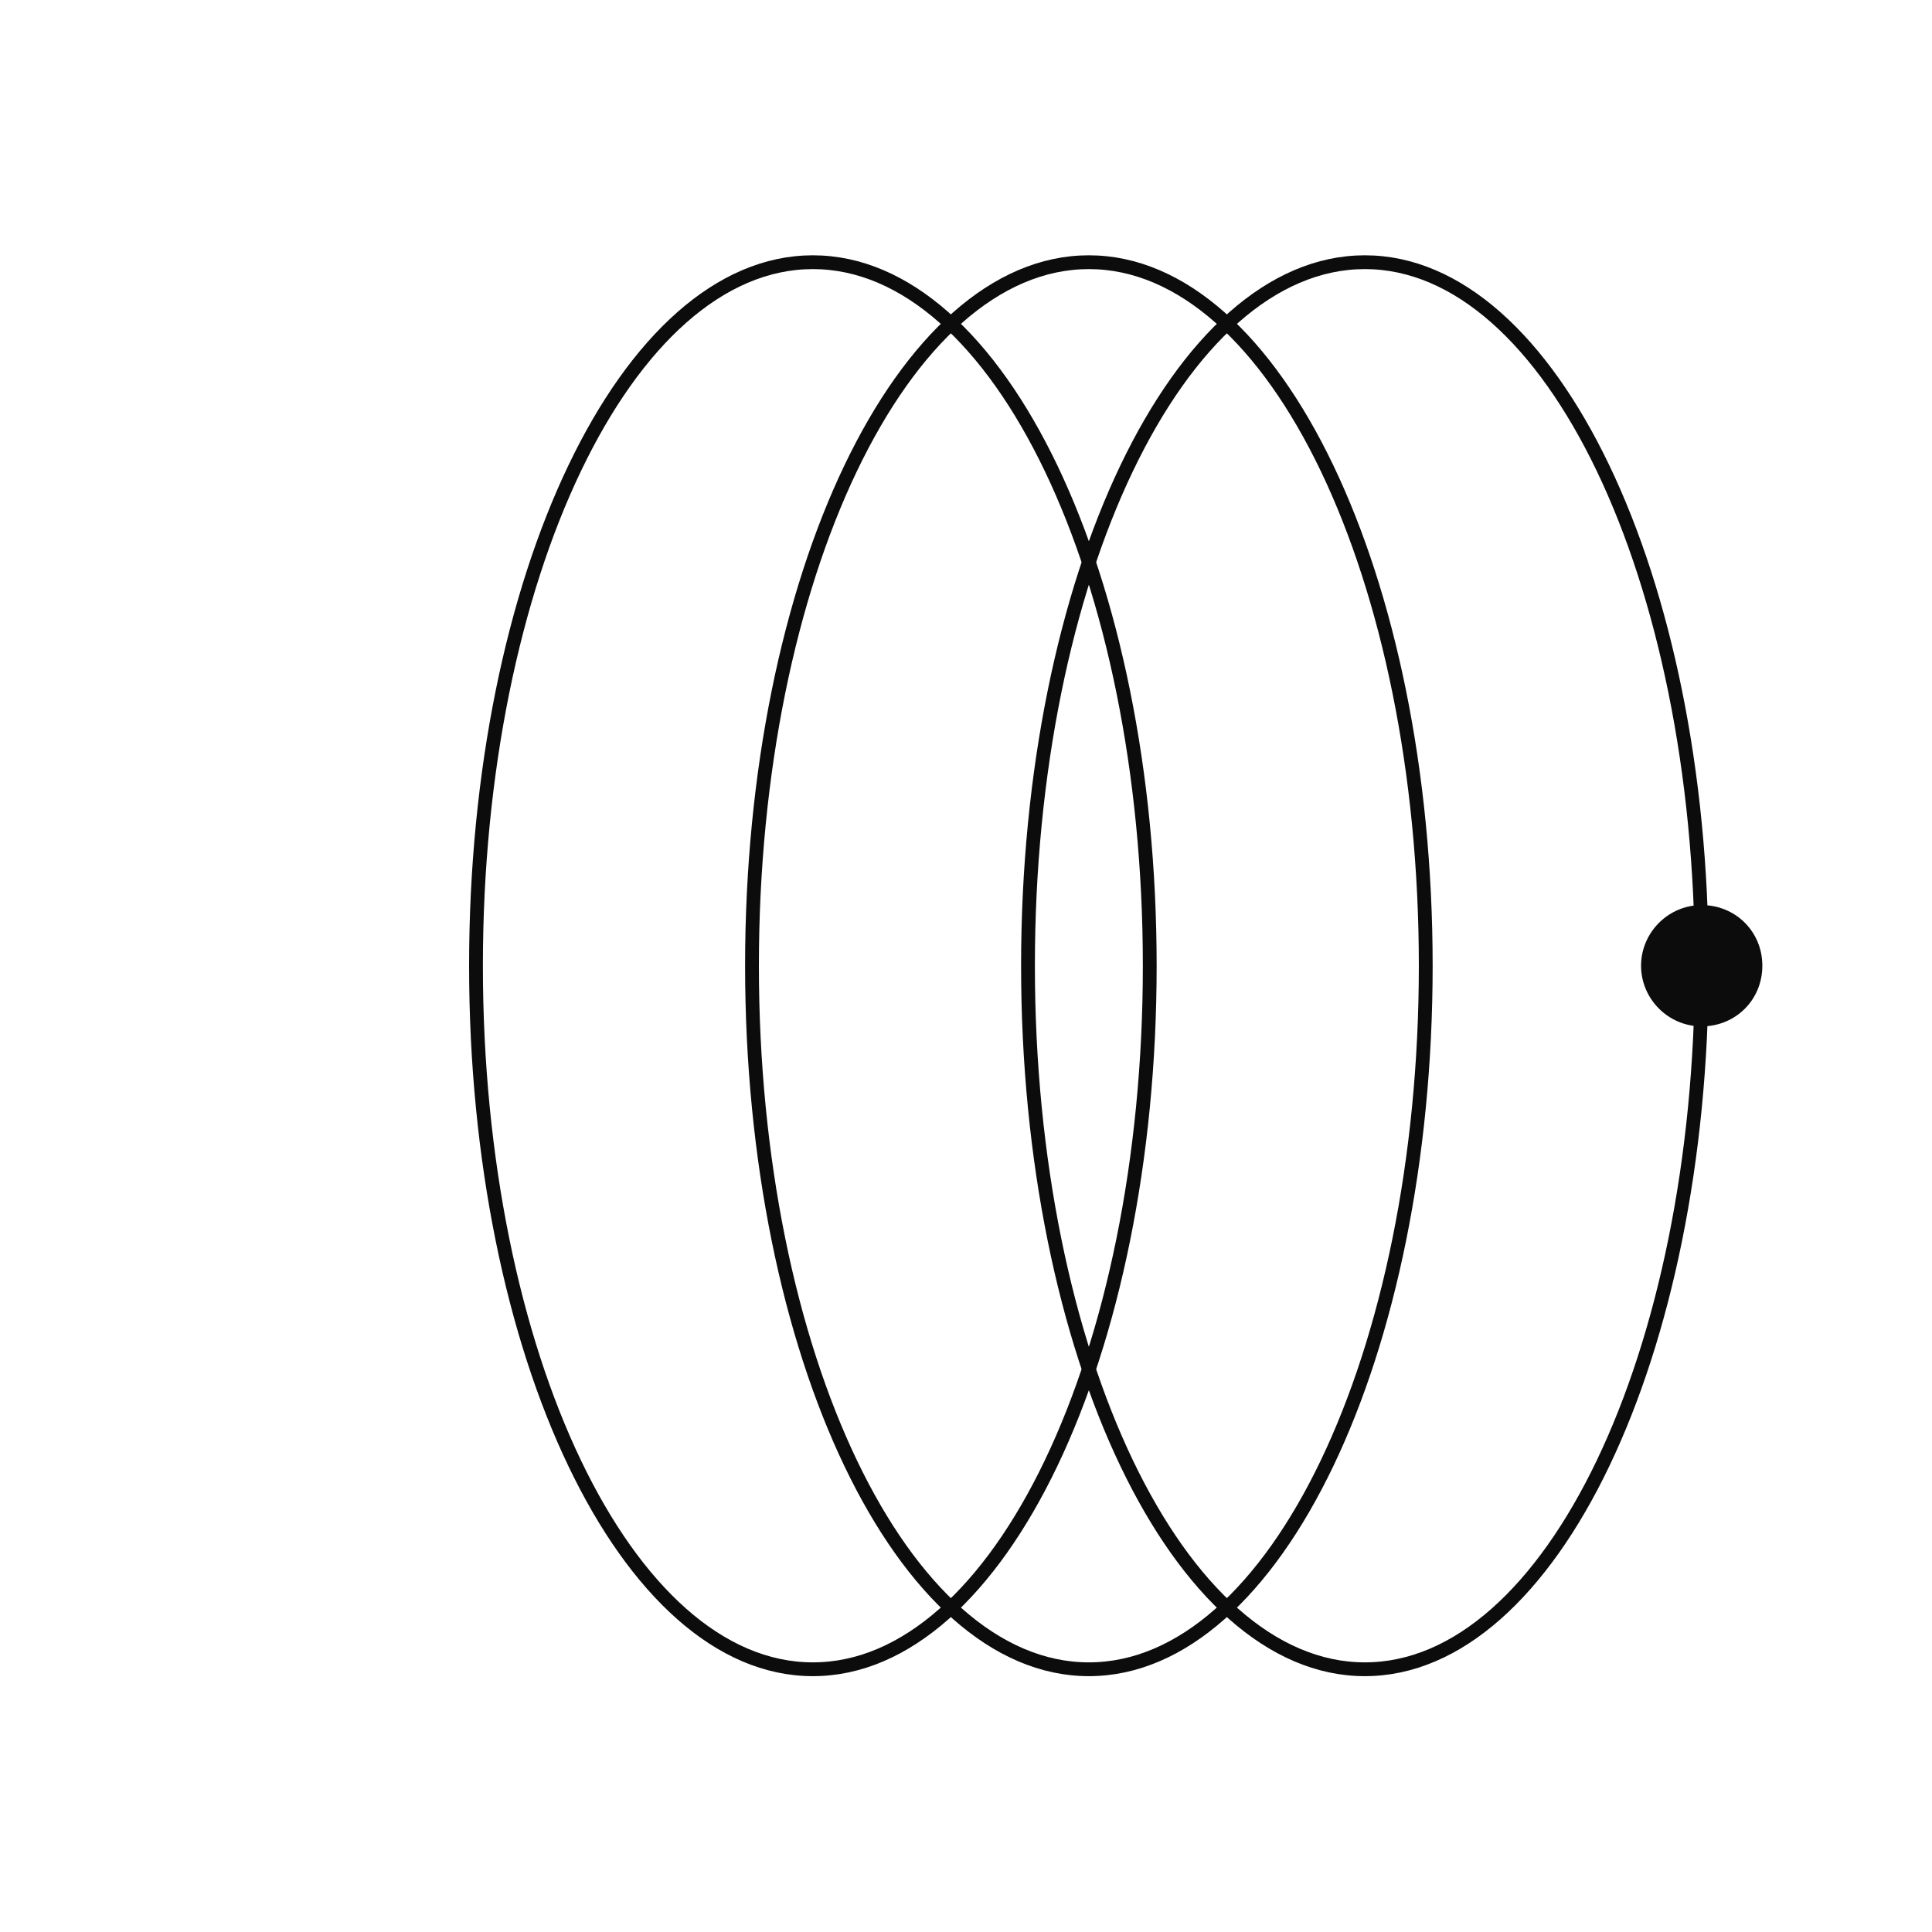
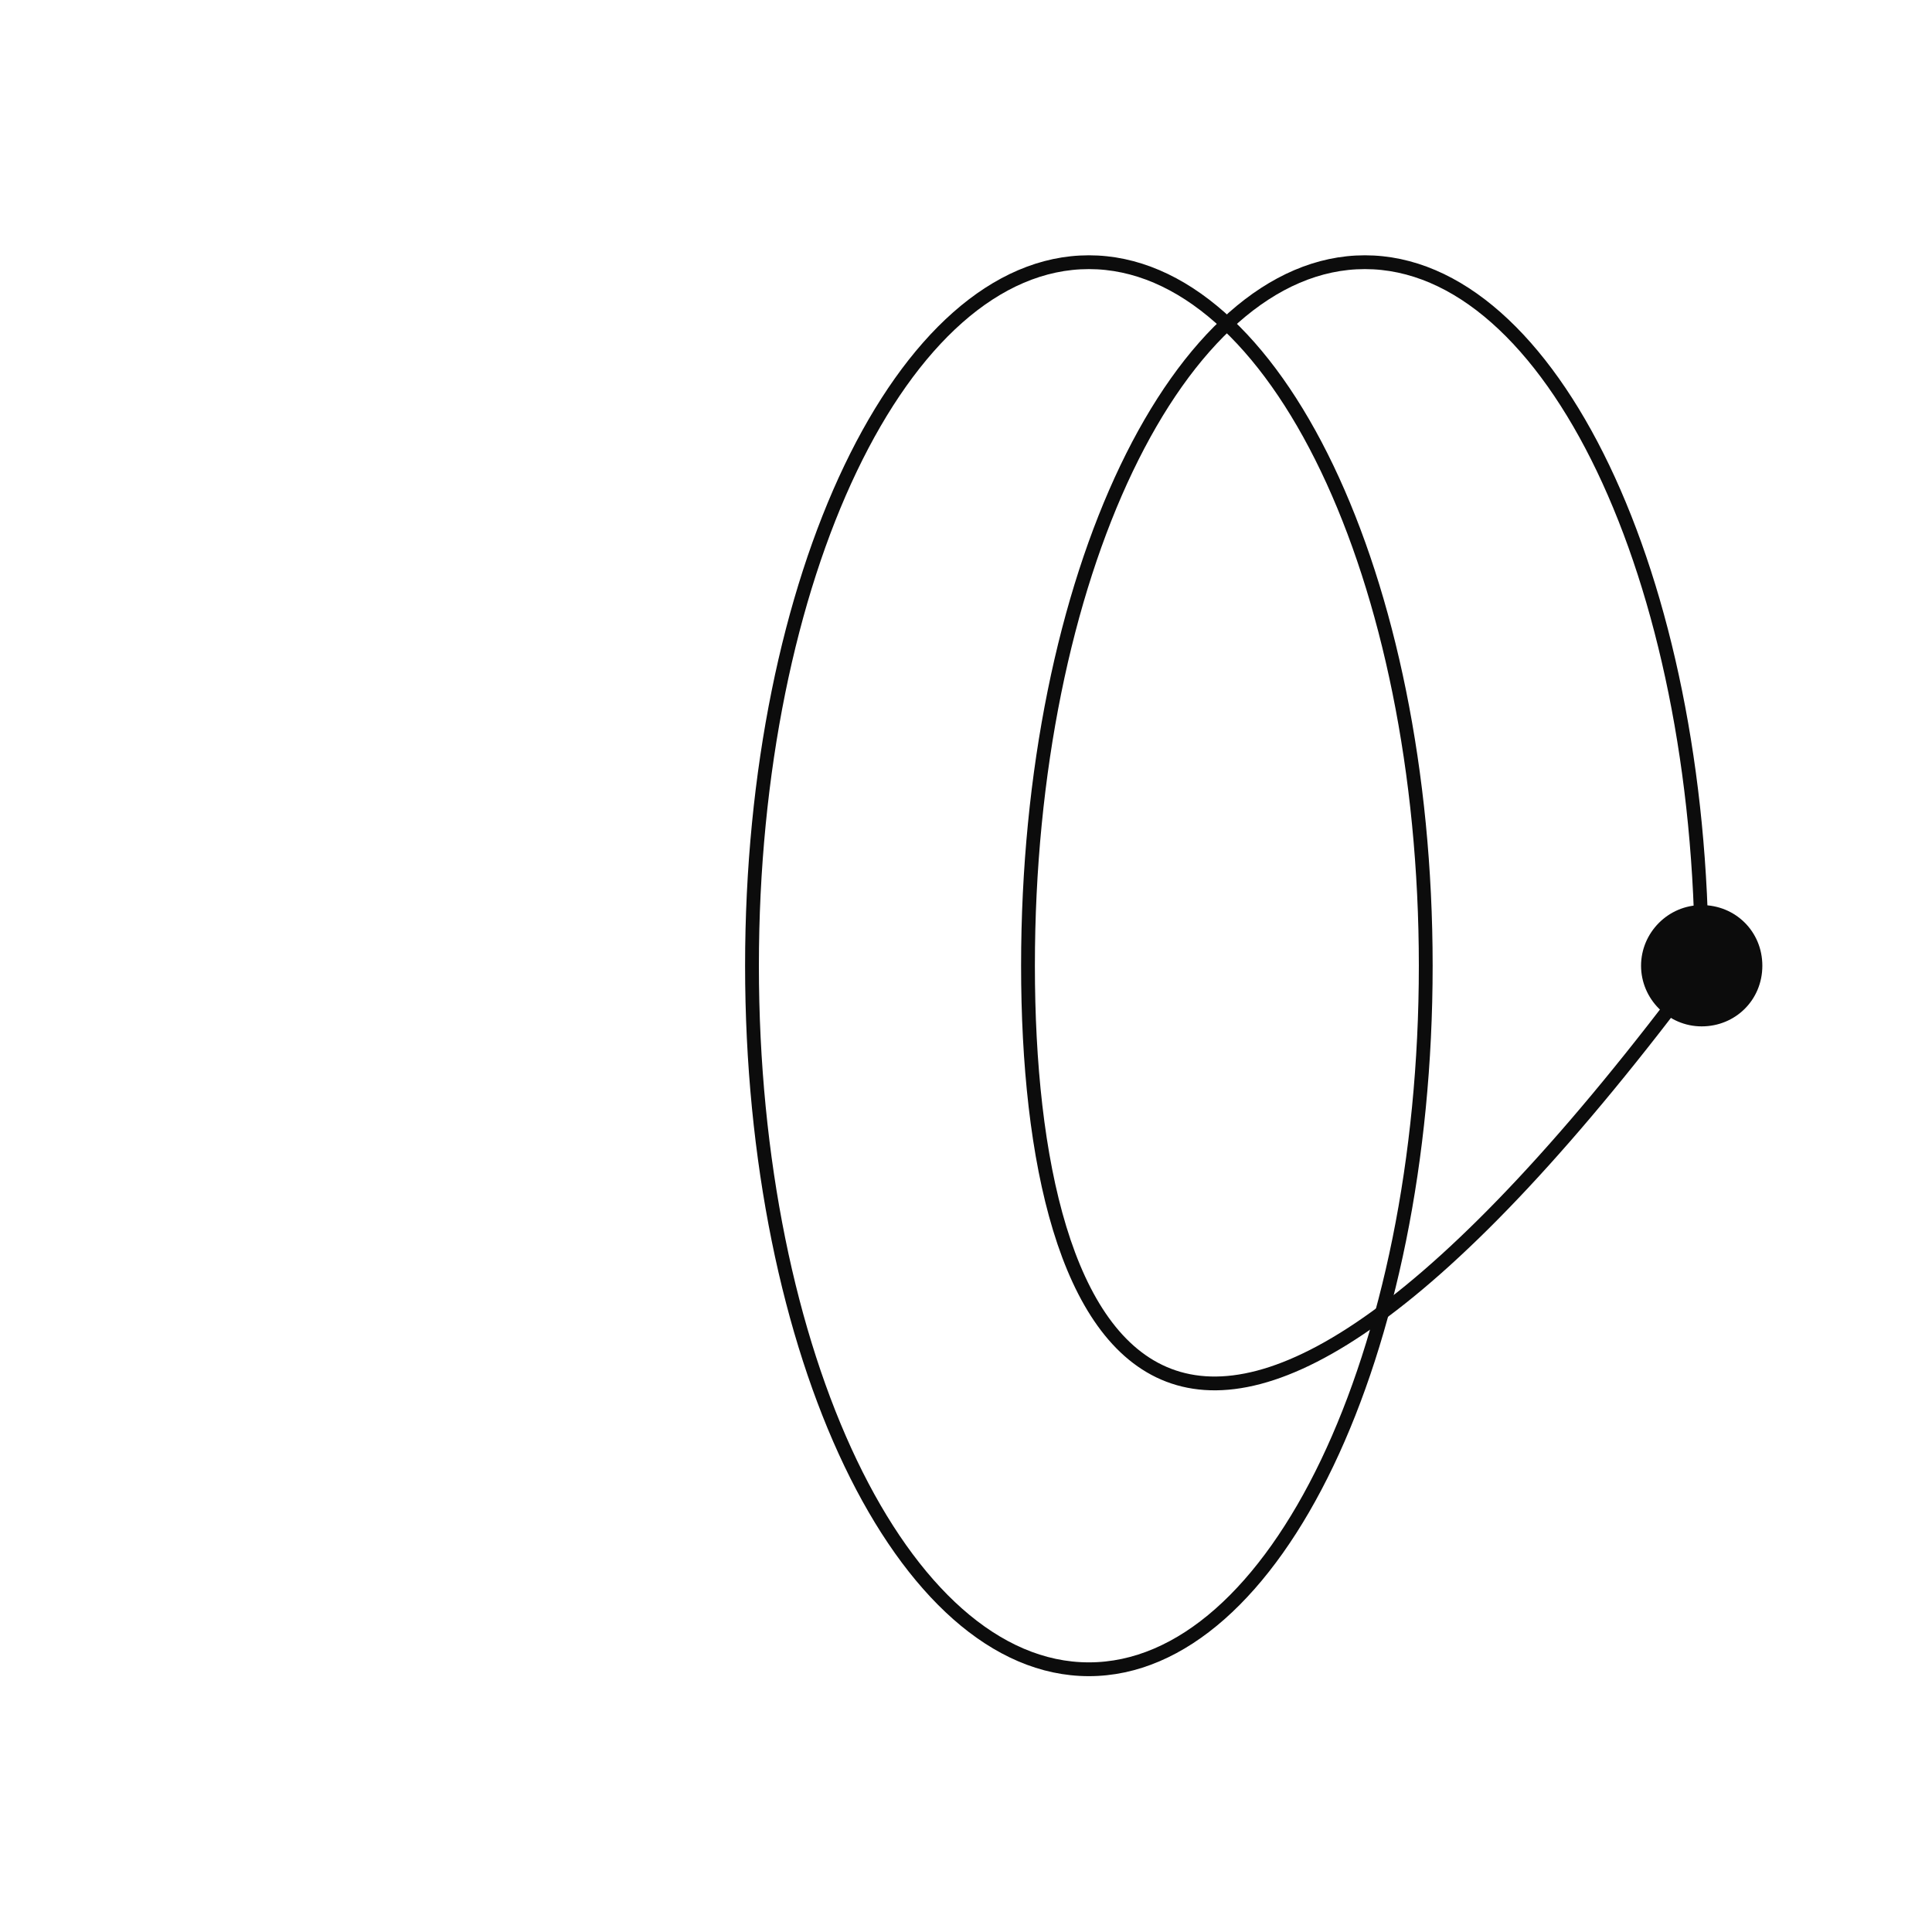
<svg xmlns="http://www.w3.org/2000/svg" width="140" height="140" viewBox="0 0 140 140" fill="none">
-   <path d="M123.315 69.981C123.315 98.132 112.388 120.961 98.903 120.961C85.419 120.961 74.492 98.132 74.492 69.981C74.492 41.829 85.419 19 98.903 19C112.388 19 123.315 41.829 123.315 69.981Z" stroke="#0C0C0C" stroke-miterlimit="10" />
+   <path d="M123.315 69.981C85.419 120.961 74.492 98.132 74.492 69.981C74.492 41.829 85.419 19 98.903 19C112.388 19 123.315 41.829 123.315 69.981Z" stroke="#0C0C0C" stroke-miterlimit="10" />
  <path d="M103.315 69.981C103.315 98.132 92.388 120.961 78.903 120.961C65.419 120.961 54.492 98.132 54.492 69.981C54.492 41.829 65.419 19 78.903 19C92.388 19 103.315 41.829 103.315 69.981Z" stroke="#0C0C0C" stroke-miterlimit="10" />
-   <path d="M83.315 69.981C83.315 98.132 72.388 120.961 58.903 120.961C45.419 120.961 34.492 98.132 34.492 69.981C34.492 41.829 45.419 19 58.903 19C72.388 19 83.315 41.829 83.315 69.981Z" stroke="#0C0C0C" stroke-miterlimit="10" />
  <path d="M127.706 69.981C127.706 72.468 125.75 74.375 123.311 74.375C120.873 74.375 118.917 72.37 118.917 69.981C118.917 67.591 120.873 65.586 123.311 65.586C125.75 65.586 127.706 67.493 127.706 69.981Z" fill="#0C0C0C" />
</svg>